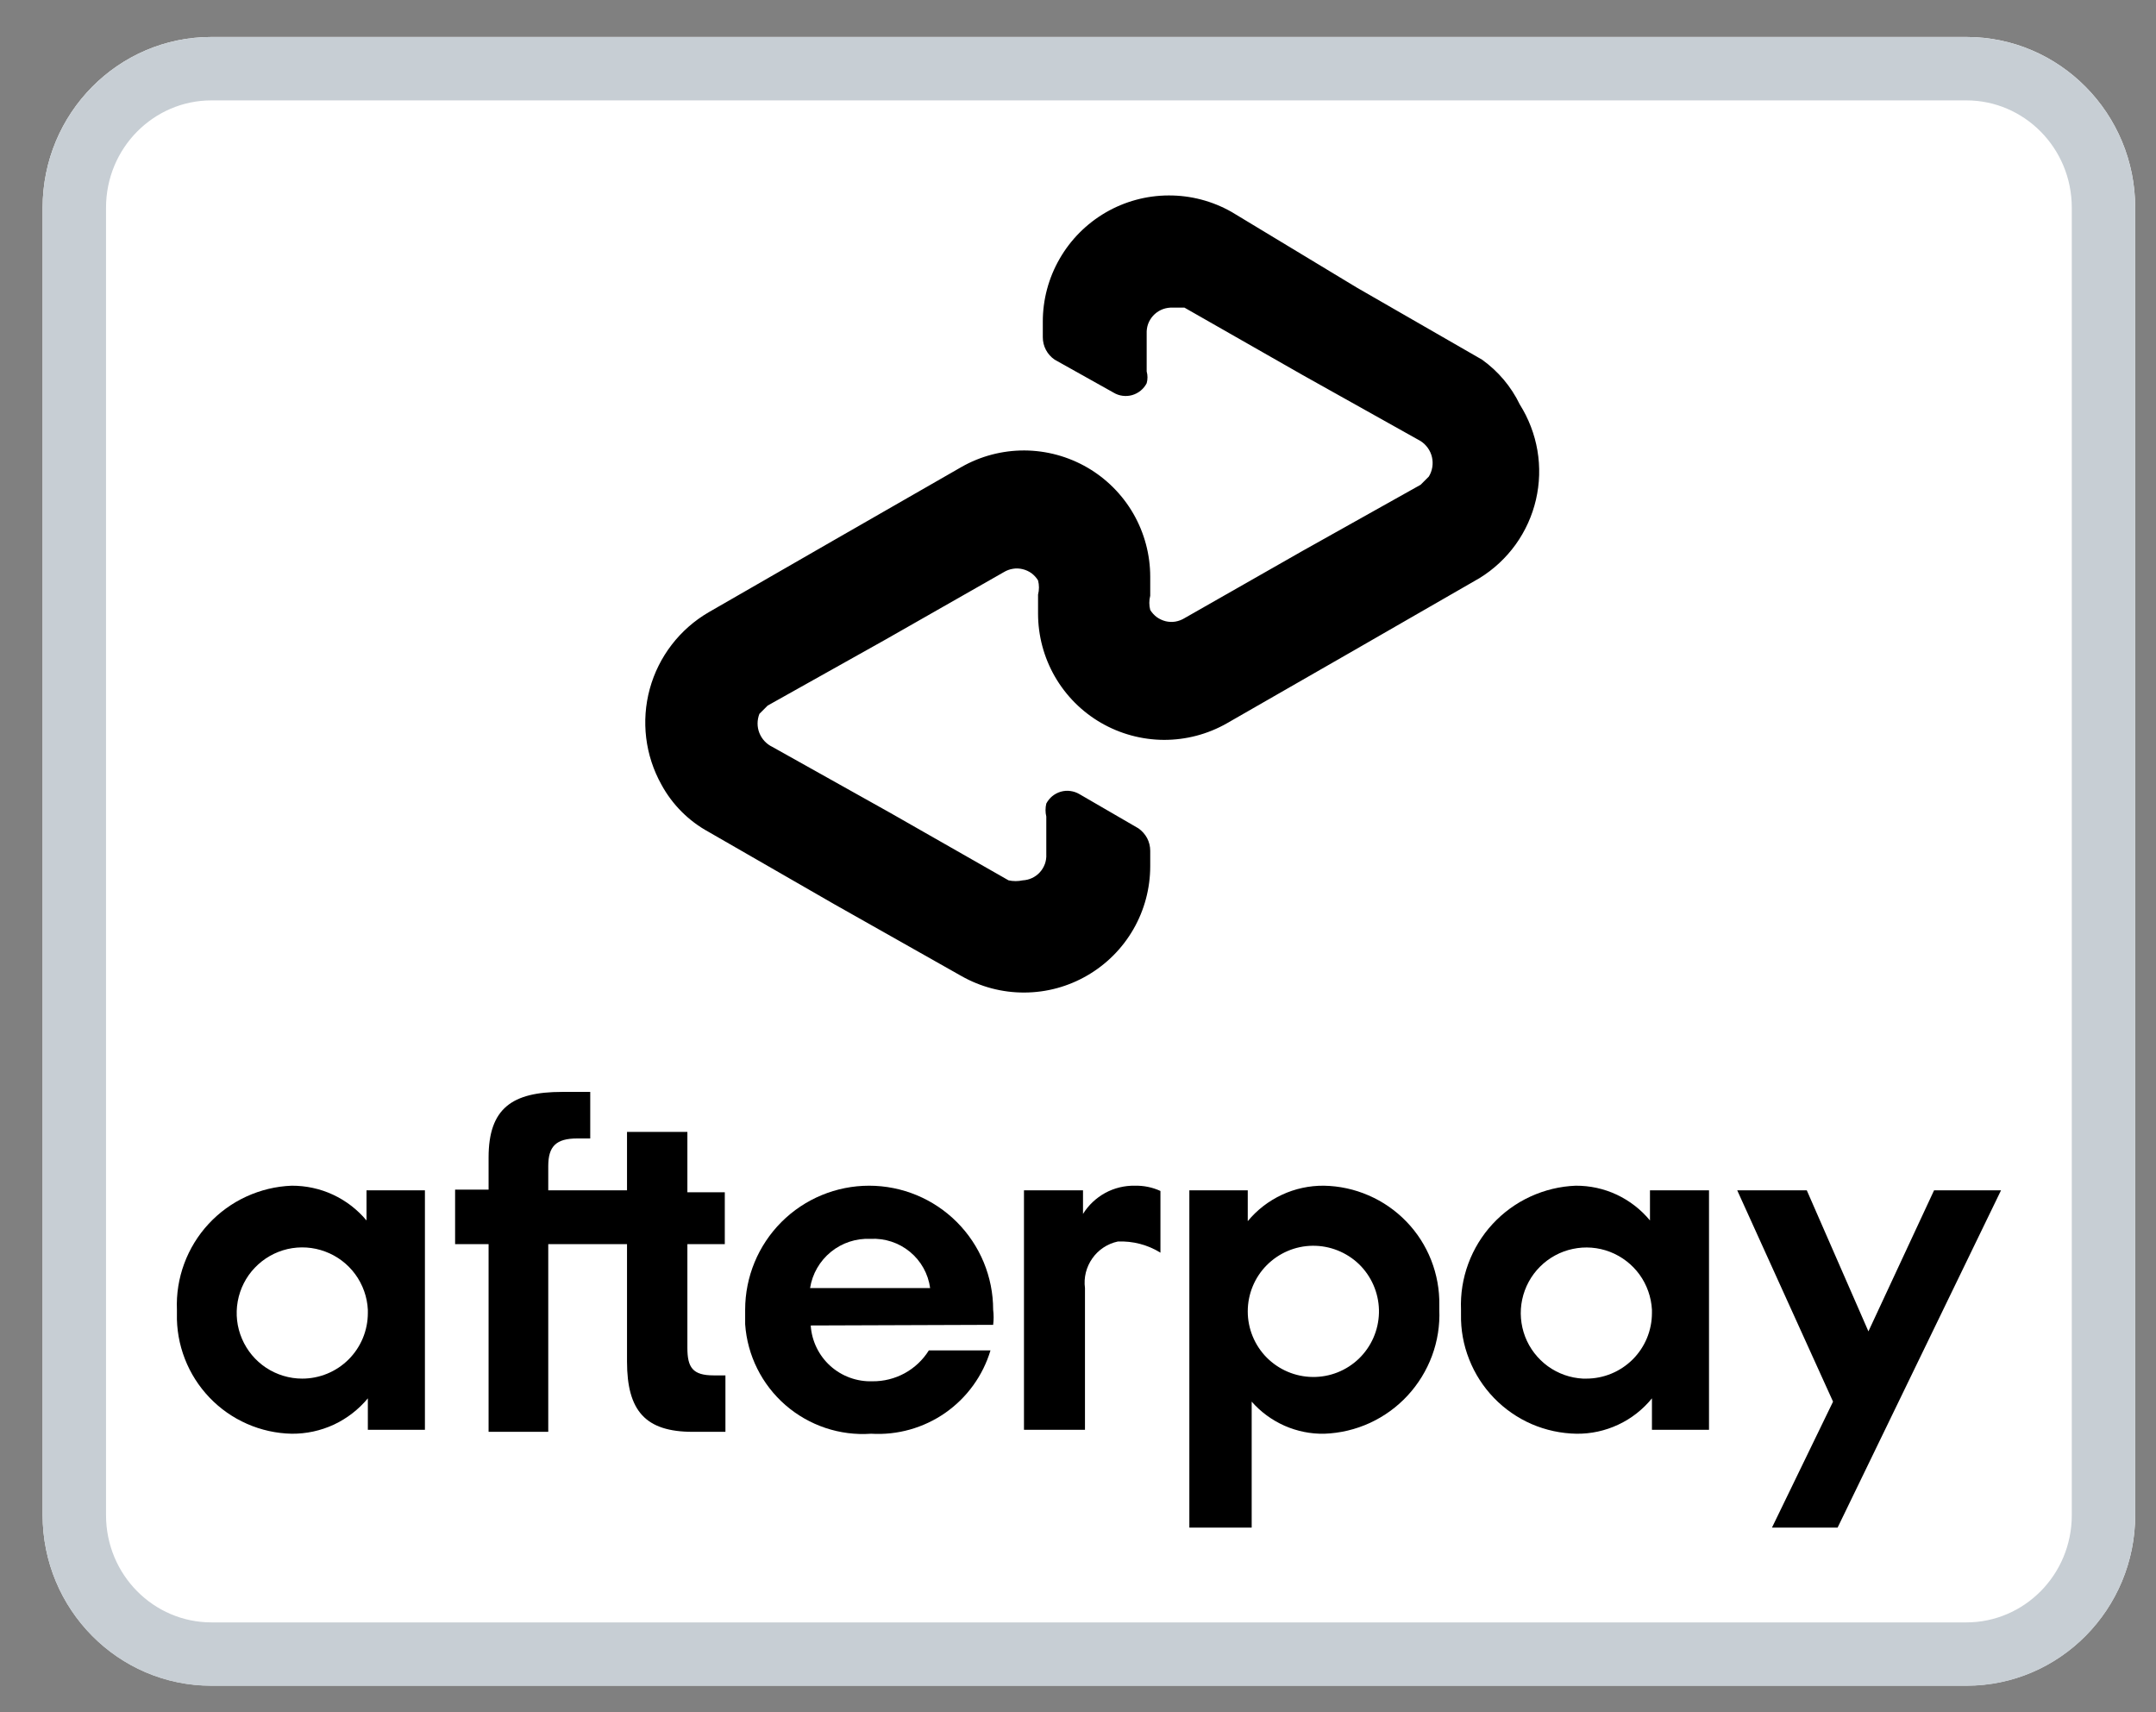
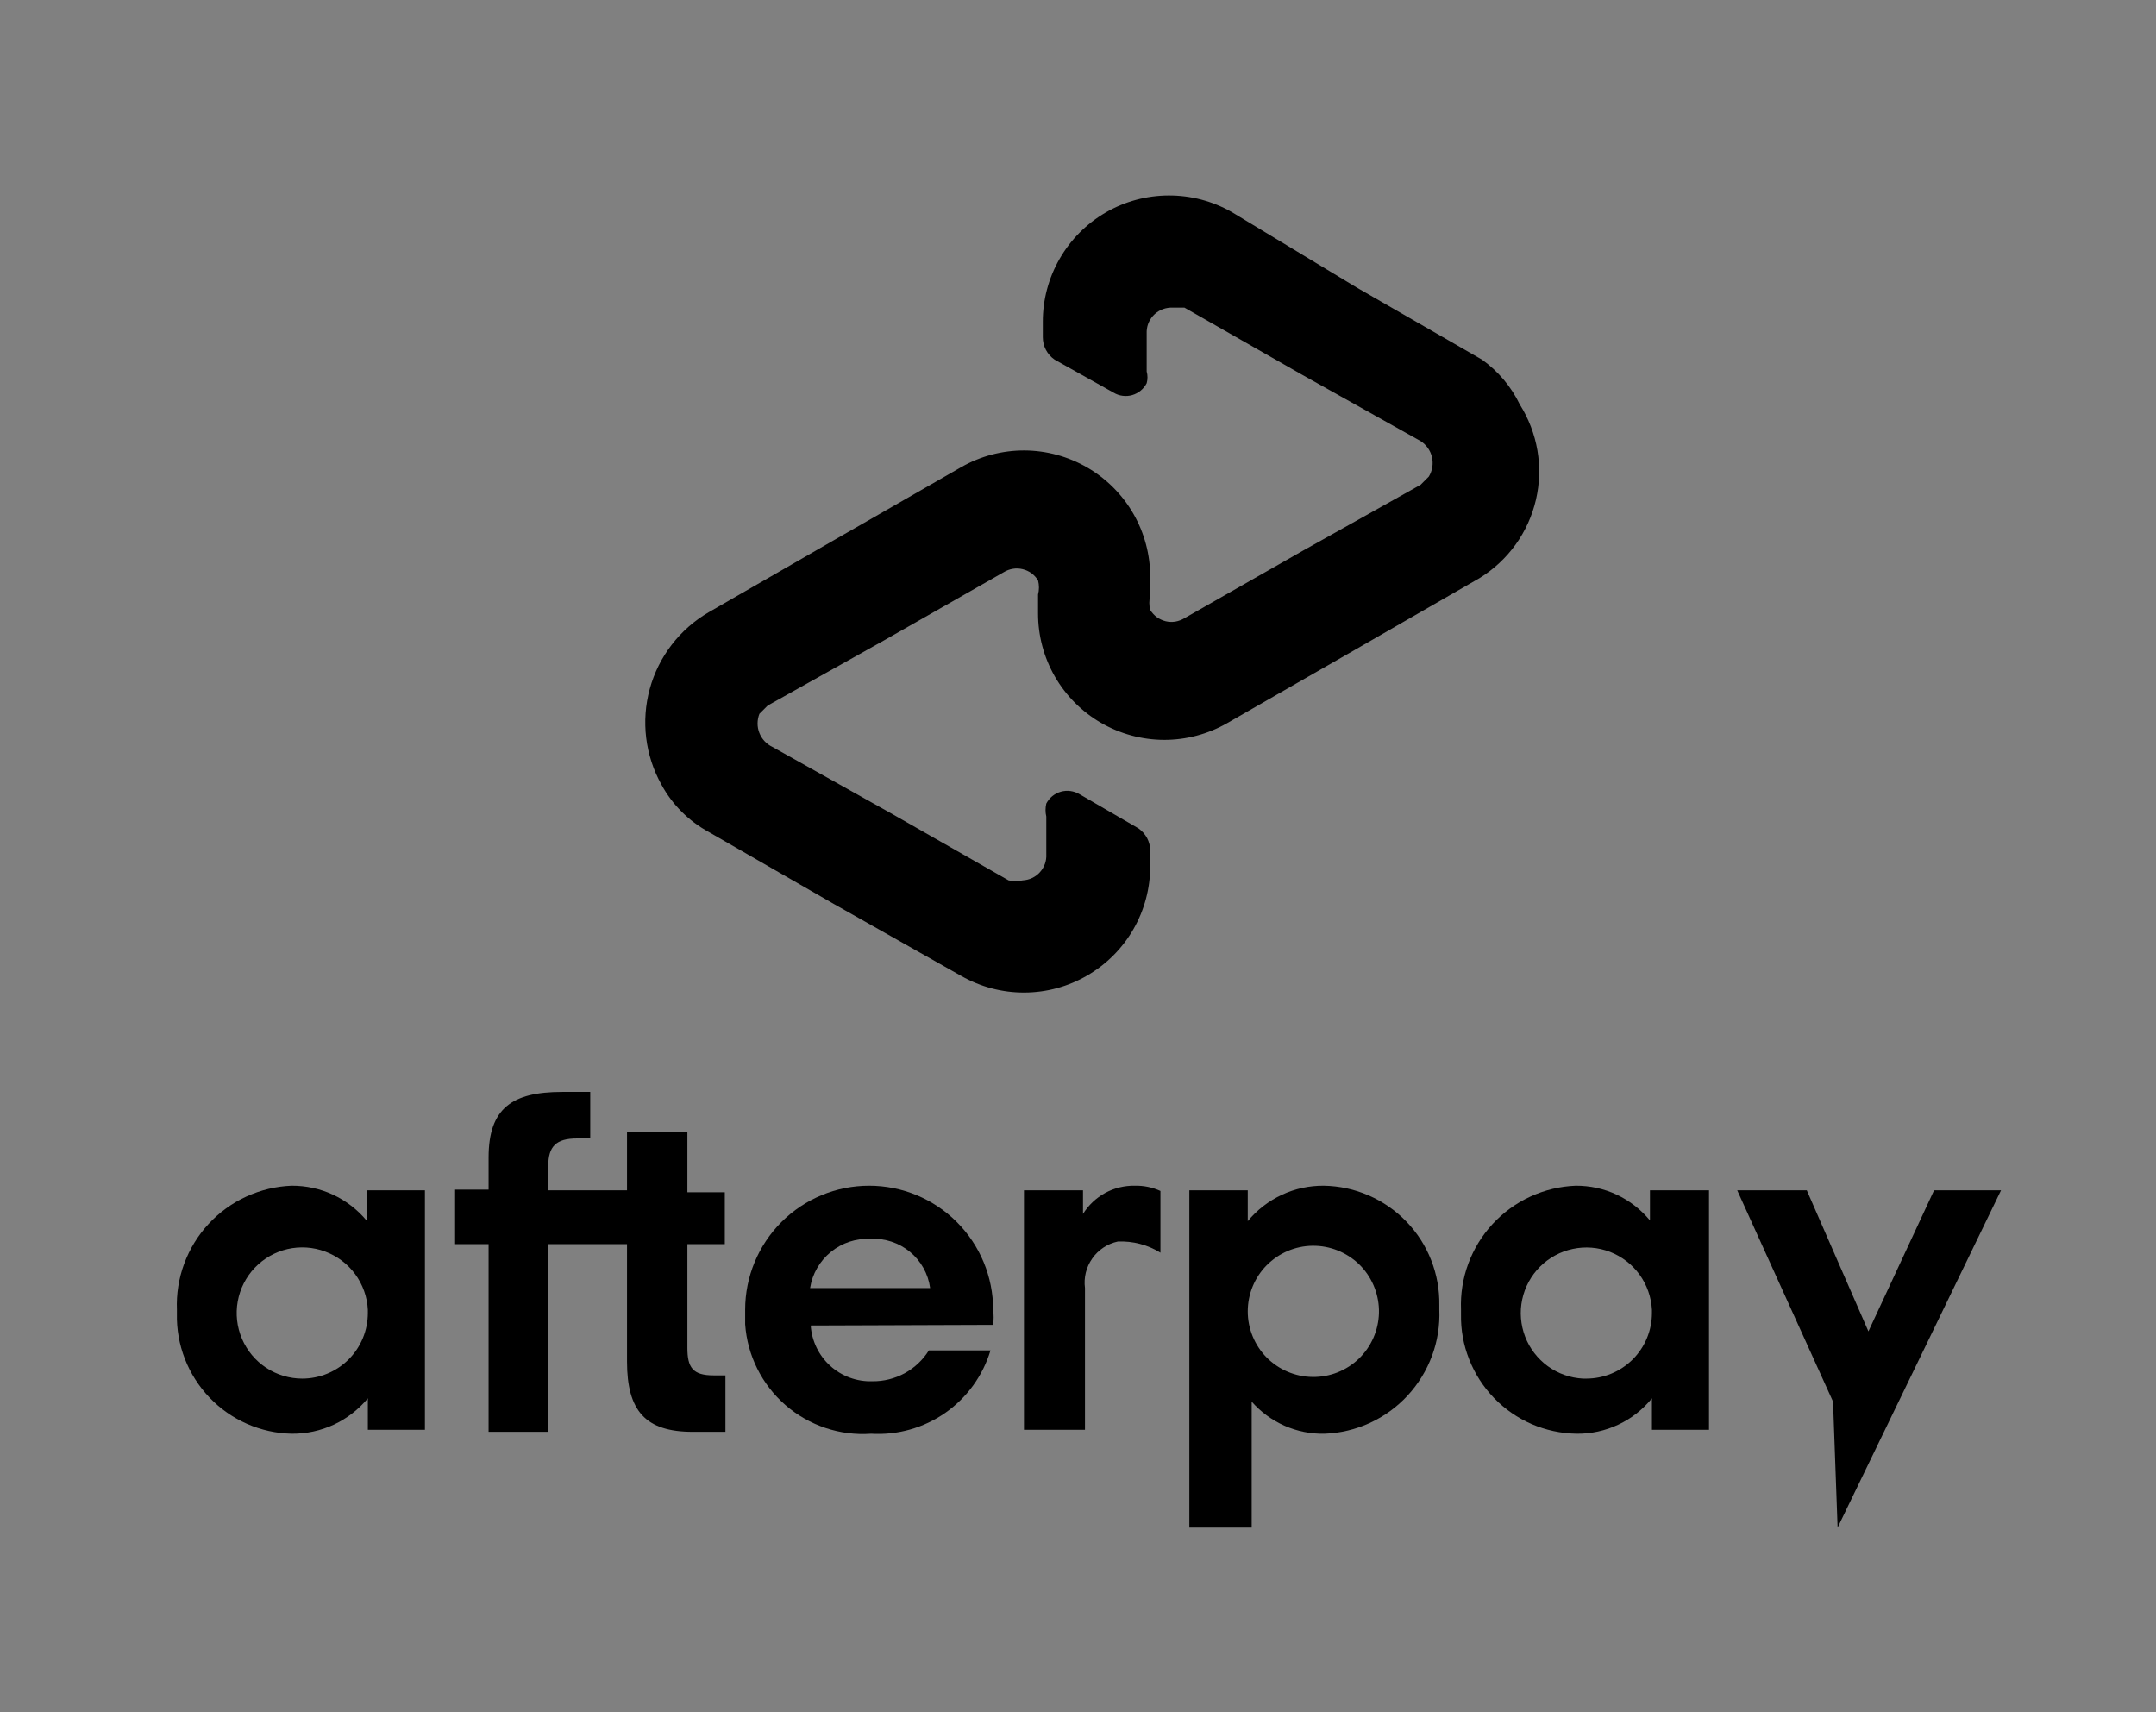
<svg xmlns="http://www.w3.org/2000/svg" width="34" height="27" viewBox="0 0 34 27" fill="none">
  <rect x="0" y="0" width="34" height="27" fill="#808080" stroke="none" />
-   <path d="M31.011 0.583H3.333C1.863 0.583 0.672 1.789 0.672 3.276V23.888C0.672 25.375 1.863 26.58 3.333 26.58H31.011C32.48 26.58 33.672 25.375 33.672 23.888V3.276C33.672 1.789 32.48 0.583 31.011 0.583Z" fill="white" />
-   <path fill-rule="evenodd" clip-rule="evenodd" d="M31.011 1.583H3.333C2.427 1.583 1.672 2.33 1.672 3.276V23.891C1.672 24.837 2.427 25.583 3.333 25.583H31.011C31.917 25.583 32.672 24.837 32.672 23.891V3.276C32.672 2.33 31.917 1.583 31.011 1.583ZM3.333 0.583H31.011C32.48 0.583 33.672 1.789 33.672 3.276V23.891C33.672 25.378 32.48 26.583 31.011 26.583H3.333C1.863 26.583 0.672 25.378 0.672 23.891V3.276C0.672 1.789 1.863 0.583 3.333 0.583Z" fill="#C7CED4" />
  <g clip-path="url(#clip0_105_895)">
    <path d="M23.371 5.671L21.397 4.535L19.424 3.343C19.12 3.17 18.777 3.08 18.428 3.082C18.08 3.083 17.737 3.176 17.436 3.351C17.134 3.527 16.884 3.778 16.71 4.081C16.536 4.383 16.444 4.726 16.445 5.075V5.317C16.445 5.386 16.461 5.455 16.494 5.517C16.526 5.578 16.573 5.631 16.631 5.671L17.562 6.192C17.605 6.218 17.654 6.235 17.704 6.241C17.755 6.248 17.806 6.244 17.855 6.23C17.903 6.216 17.949 6.192 17.988 6.16C18.027 6.128 18.06 6.088 18.083 6.043C18.1 5.982 18.1 5.918 18.083 5.857V5.261C18.081 5.21 18.088 5.158 18.105 5.11C18.123 5.061 18.15 5.017 18.184 4.979C18.219 4.941 18.261 4.91 18.307 4.888C18.354 4.866 18.404 4.854 18.455 4.851H18.679L20.541 5.913L22.403 6.955C22.493 7.013 22.558 7.104 22.582 7.208C22.606 7.312 22.589 7.422 22.533 7.514L22.403 7.644L20.541 8.687L18.679 9.748C18.635 9.775 18.586 9.793 18.535 9.802C18.484 9.81 18.432 9.808 18.382 9.796C18.331 9.783 18.284 9.761 18.242 9.731C18.201 9.7 18.166 9.662 18.139 9.618C18.12 9.545 18.12 9.468 18.139 9.394V9.096C18.139 8.748 18.048 8.405 17.874 8.102C17.7 7.8 17.449 7.548 17.148 7.373C16.846 7.198 16.504 7.105 16.155 7.103C15.806 7.102 15.463 7.192 15.16 7.365L13.149 8.519L11.175 9.655C10.72 9.92 10.386 10.354 10.247 10.862C10.108 11.37 10.174 11.913 10.431 12.373C10.602 12.688 10.861 12.947 11.175 13.118L13.149 14.254L15.16 15.39C15.463 15.562 15.806 15.653 16.155 15.651C16.504 15.65 16.846 15.557 17.148 15.381C17.449 15.206 17.7 14.955 17.874 14.652C18.048 14.35 18.139 14.007 18.139 13.658V13.416C18.139 13.346 18.122 13.278 18.09 13.216C18.057 13.155 18.01 13.102 17.953 13.062L17.022 12.522C16.978 12.496 16.93 12.48 16.879 12.473C16.829 12.466 16.778 12.47 16.729 12.484C16.68 12.498 16.635 12.522 16.595 12.554C16.556 12.586 16.524 12.626 16.5 12.671C16.484 12.739 16.484 12.809 16.5 12.876V13.472C16.503 13.523 16.495 13.575 16.478 13.623C16.46 13.671 16.434 13.716 16.399 13.754C16.365 13.792 16.323 13.823 16.276 13.845C16.23 13.867 16.179 13.879 16.128 13.882C16.055 13.898 15.978 13.898 15.905 13.882L14.043 12.82L12.181 11.778C12.087 11.733 12.013 11.654 11.975 11.557C11.937 11.461 11.938 11.353 11.976 11.256L12.106 11.126L13.968 10.083L15.83 9.022C15.874 8.995 15.923 8.977 15.974 8.969C16.025 8.96 16.077 8.963 16.127 8.975C16.177 8.987 16.225 9.009 16.267 9.039C16.308 9.07 16.343 9.108 16.37 9.152C16.389 9.226 16.389 9.302 16.37 9.376V9.674C16.37 10.023 16.461 10.365 16.635 10.668C16.809 10.97 17.059 11.222 17.361 11.397C17.663 11.572 18.005 11.665 18.354 11.667C18.703 11.668 19.046 11.578 19.349 11.405L21.36 10.251L23.334 9.115C23.556 8.978 23.749 8.798 23.902 8.586C24.054 8.374 24.163 8.134 24.222 7.879C24.281 7.624 24.289 7.361 24.245 7.103C24.201 6.845 24.106 6.599 23.967 6.378C23.831 6.096 23.626 5.853 23.371 5.671Z" fill="black" />
-     <path d="M31.556 18.77L28.979 24.088H27.944L28.907 22.102L27.396 18.77H28.493L29.465 20.994L30.5 18.77H31.556Z" fill="black" />
+     <path d="M31.556 18.77L28.979 24.088L28.907 22.102L27.396 18.77H28.493L29.465 20.994L30.5 18.77H31.556Z" fill="black" />
    <path d="M5.801 20.653C5.791 20.451 5.721 20.256 5.602 20.093C5.482 19.93 5.317 19.805 5.127 19.735C4.938 19.664 4.731 19.651 4.534 19.696C4.337 19.742 4.158 19.844 4.018 19.991C3.878 20.137 3.785 20.322 3.749 20.521C3.713 20.72 3.736 20.925 3.816 21.111C3.896 21.298 4.028 21.456 4.197 21.568C4.366 21.679 4.564 21.739 4.766 21.739C5.04 21.739 5.304 21.63 5.498 21.436C5.692 21.242 5.801 20.979 5.801 20.704V20.653ZM5.801 22.546V22.05C5.655 22.226 5.471 22.368 5.264 22.465C5.056 22.561 4.829 22.61 4.6 22.608C4.357 22.603 4.117 22.55 3.895 22.452C3.672 22.354 3.471 22.213 3.303 22.037C3.135 21.861 3.003 21.654 2.915 21.427C2.827 21.2 2.784 20.958 2.79 20.715V20.653C2.78 20.405 2.819 20.159 2.905 19.926C2.991 19.694 3.121 19.481 3.29 19.299C3.458 19.118 3.66 18.971 3.885 18.868C4.11 18.765 4.353 18.706 4.6 18.697C4.825 18.696 5.048 18.744 5.252 18.839C5.456 18.934 5.636 19.073 5.78 19.245V18.77H6.701V22.546H5.801Z" fill="black" />
    <path d="M11.254 21.688C10.923 21.688 10.84 21.563 10.84 21.253V19.618H11.43V18.801H10.84V17.849H9.888V18.77H8.646V18.387C8.646 18.076 8.77 17.952 9.102 17.952H9.308V17.218H8.864C8.077 17.218 7.705 17.476 7.705 18.252V18.759H7.177V19.618H7.705V22.578H8.646V19.618H9.888V21.47C9.888 22.246 10.178 22.578 10.923 22.578H11.44V21.688H11.254Z" fill="black" />
    <path d="M14.668 20.311C14.638 20.087 14.524 19.883 14.349 19.739C14.175 19.596 13.953 19.523 13.727 19.535C13.501 19.525 13.278 19.598 13.103 19.741C12.927 19.885 12.81 20.087 12.775 20.311H14.668ZM12.785 20.901C12.801 21.145 12.912 21.374 13.093 21.538C13.275 21.702 13.513 21.789 13.758 21.781C13.935 21.783 14.111 21.739 14.267 21.654C14.422 21.569 14.554 21.445 14.648 21.294H15.62C15.5 21.693 15.249 22.04 14.907 22.279C14.565 22.517 14.153 22.633 13.737 22.608C13.245 22.643 12.759 22.48 12.386 22.156C12.014 21.832 11.785 21.373 11.751 20.881V20.653C11.751 20.134 11.957 19.637 12.323 19.27C12.69 18.903 13.188 18.697 13.706 18.697C14.225 18.697 14.722 18.903 15.089 19.27C15.456 19.637 15.662 20.134 15.662 20.653C15.672 20.732 15.672 20.812 15.662 20.891L12.785 20.901Z" fill="black" />
    <path d="M21.746 20.653C21.739 20.381 21.625 20.122 21.43 19.933C21.233 19.745 20.971 19.641 20.699 19.644C20.427 19.647 20.167 19.758 19.975 19.952C19.784 20.145 19.677 20.407 19.677 20.679C19.677 20.951 19.784 21.212 19.975 21.406C20.167 21.599 20.427 21.71 20.699 21.713C20.971 21.717 21.233 21.613 21.43 21.424C21.625 21.235 21.739 20.977 21.746 20.704V20.653ZM18.756 24.088V18.77H19.677V19.256C19.823 19.079 20.006 18.938 20.214 18.841C20.421 18.744 20.648 18.695 20.877 18.697C21.12 18.701 21.36 18.753 21.583 18.85C21.807 18.947 22.009 19.087 22.178 19.262C22.347 19.436 22.48 19.643 22.569 19.869C22.658 20.096 22.702 20.337 22.698 20.58V20.653C22.708 20.9 22.669 21.147 22.583 21.379C22.497 21.611 22.366 21.824 22.198 22.006C22.03 22.188 21.828 22.334 21.603 22.438C21.378 22.541 21.135 22.599 20.887 22.608C20.67 22.613 20.455 22.569 20.257 22.482C20.059 22.394 19.882 22.265 19.739 22.102V24.088H18.756Z" fill="black" />
    <path d="M26.051 20.653C26.04 20.453 25.972 20.26 25.855 20.098C25.737 19.936 25.575 19.812 25.389 19.74C25.202 19.668 24.998 19.652 24.802 19.694C24.607 19.735 24.427 19.833 24.286 19.974C24.144 20.116 24.047 20.295 24.005 20.491C23.963 20.687 23.98 20.89 24.051 21.077C24.123 21.264 24.248 21.426 24.41 21.544C24.572 21.661 24.764 21.729 24.964 21.739H25.016C25.29 21.739 25.553 21.63 25.748 21.436C25.942 21.242 26.051 20.979 26.051 20.704V20.653ZM26.051 22.546V22.05C25.907 22.227 25.726 22.369 25.52 22.465C25.314 22.562 25.088 22.611 24.861 22.608C24.617 22.604 24.377 22.552 24.154 22.456C23.931 22.359 23.729 22.219 23.56 22.044C23.391 21.869 23.258 21.663 23.169 21.436C23.079 21.21 23.035 20.968 23.04 20.725V20.653C23.03 20.405 23.069 20.159 23.155 19.926C23.241 19.694 23.371 19.481 23.54 19.299C23.708 19.118 23.91 18.971 24.135 18.868C24.36 18.765 24.603 18.706 24.85 18.697C25.074 18.696 25.295 18.744 25.497 18.839C25.699 18.934 25.878 19.073 26.02 19.245V18.77H26.951V22.546H26.051Z" fill="black" />
    <path d="M17.079 19.142C17.165 19.003 17.286 18.89 17.429 18.811C17.573 18.733 17.734 18.694 17.897 18.697C18.036 18.694 18.174 18.722 18.3 18.78V19.753C18.099 19.628 17.864 19.567 17.628 19.577C17.465 19.612 17.321 19.707 17.226 19.843C17.13 19.979 17.088 20.146 17.11 20.311V22.546H16.148V18.77H17.079V19.142Z" fill="black" />
  </g>
  <defs>
    <clipPath id="clip0_105_895">
      <rect width="30" height="23" fill="white" transform="translate(2.172 2.082)" />
    </clipPath>
  </defs>
</svg>